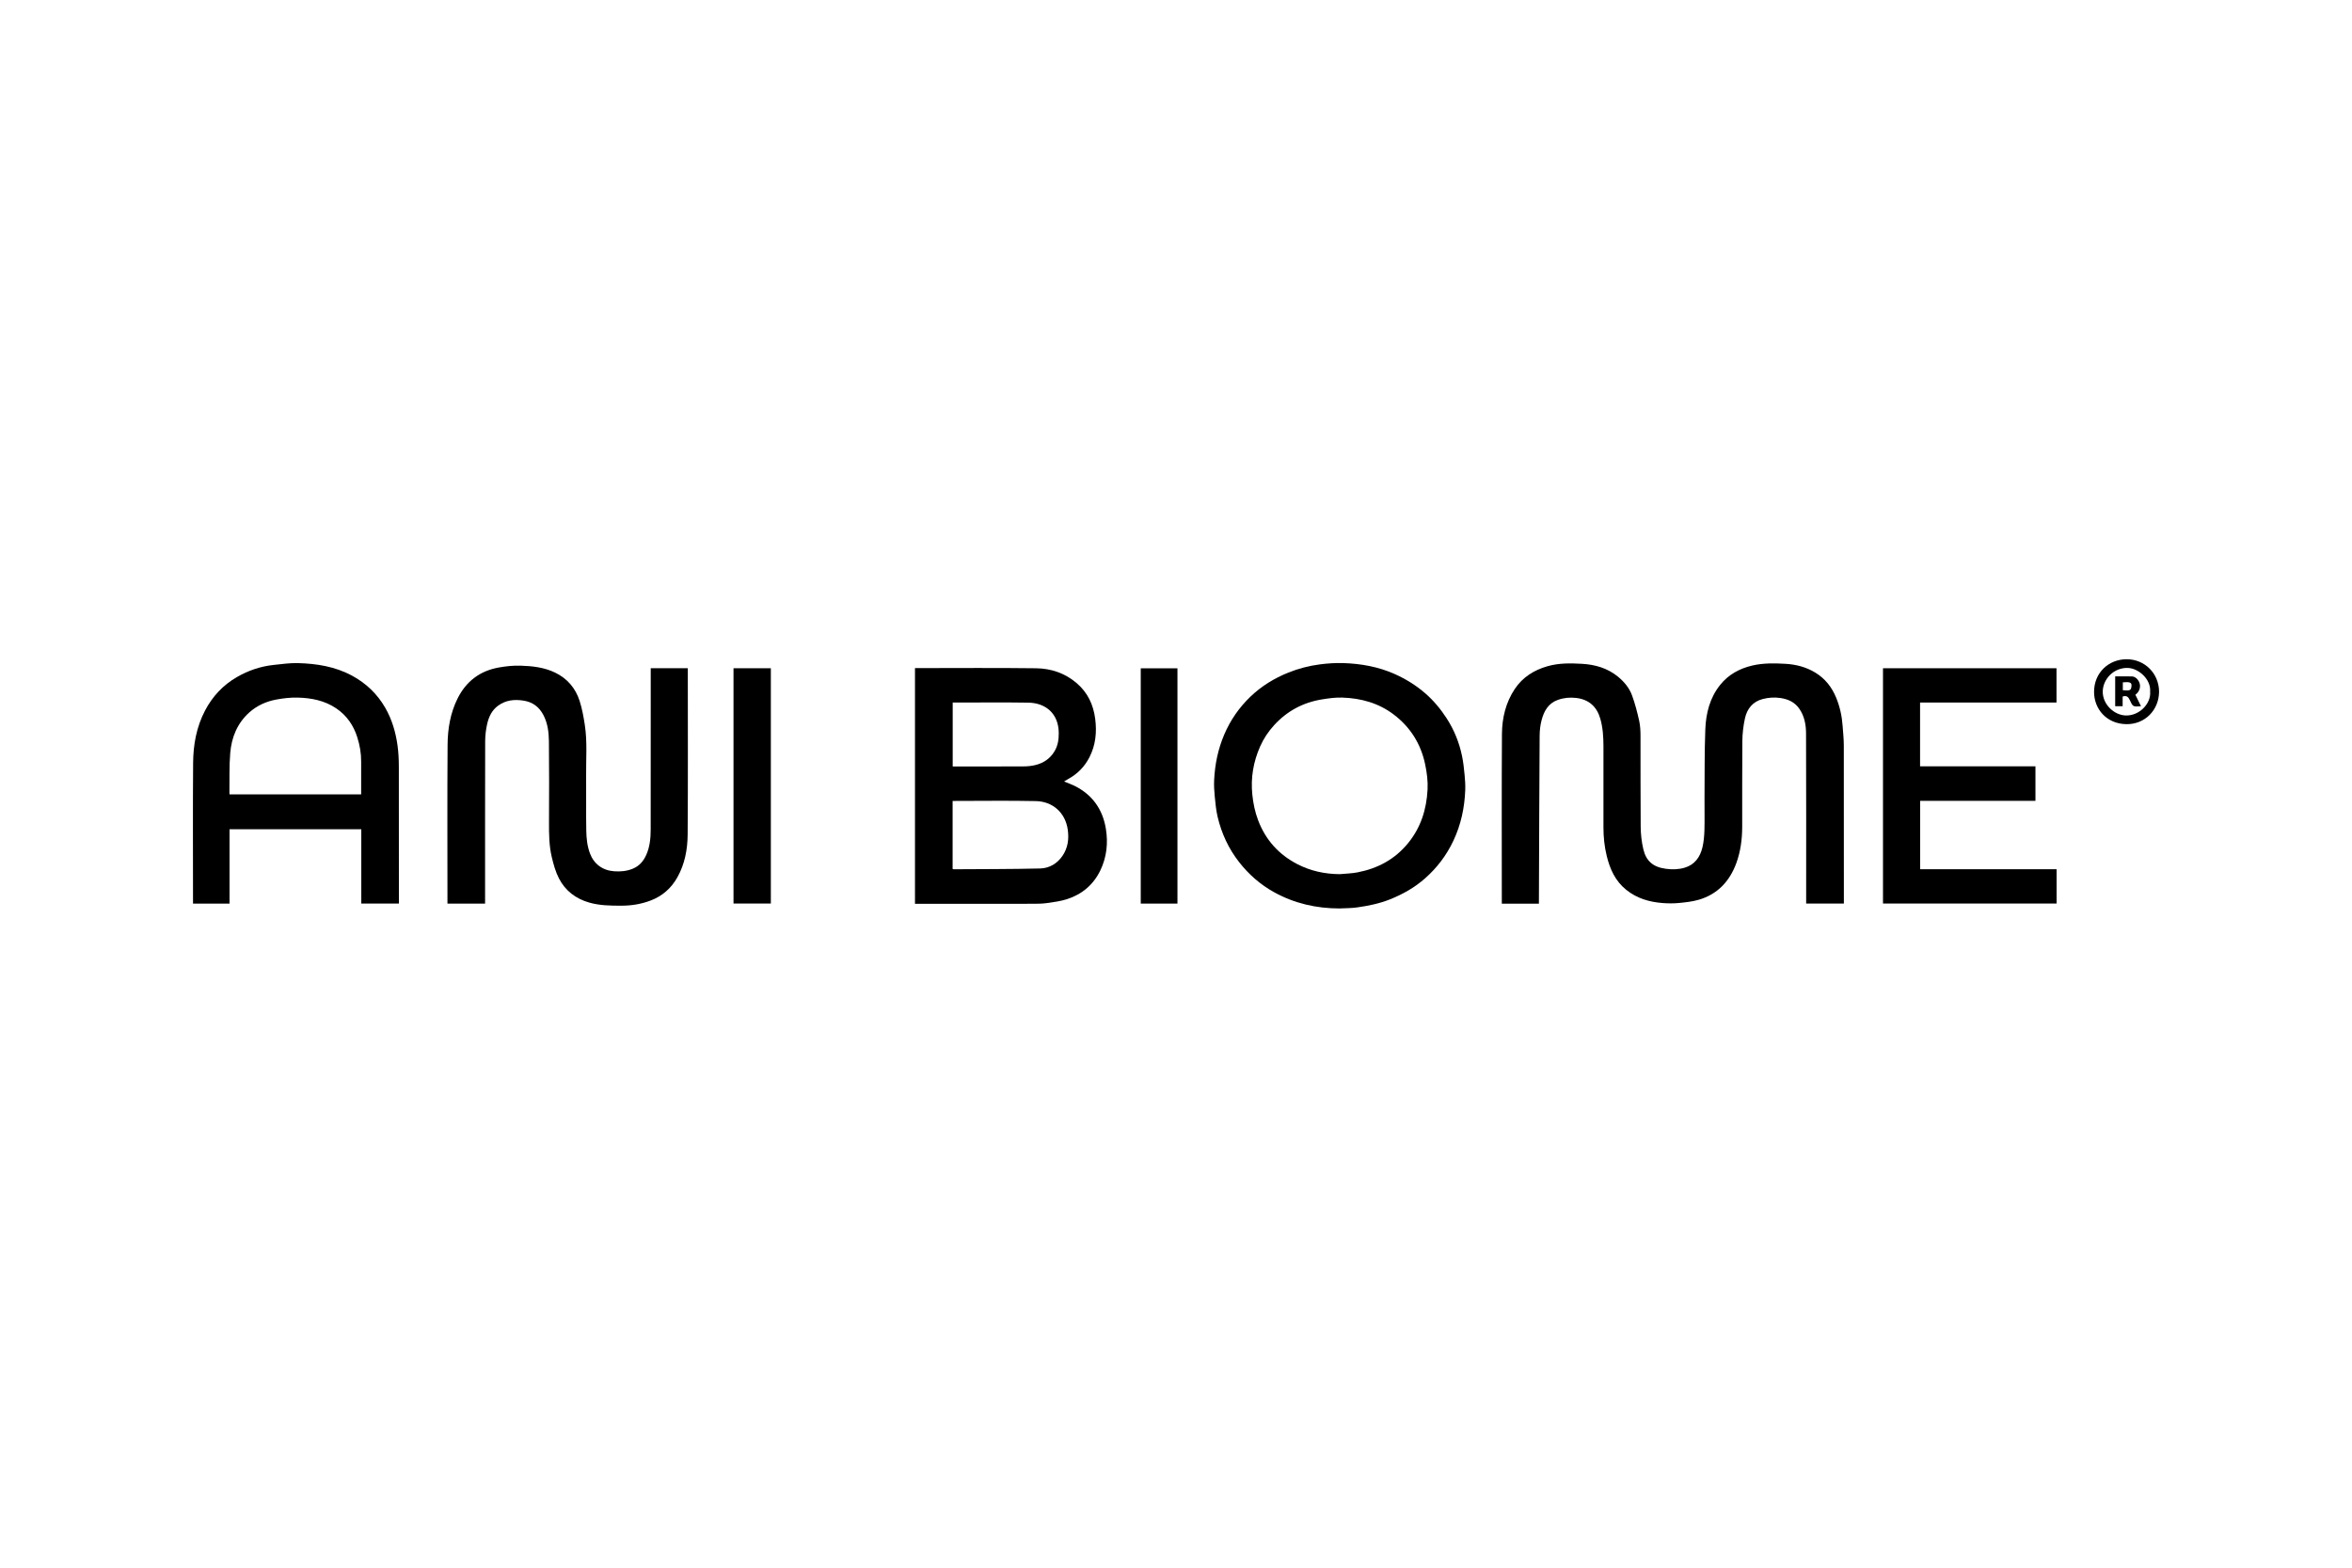
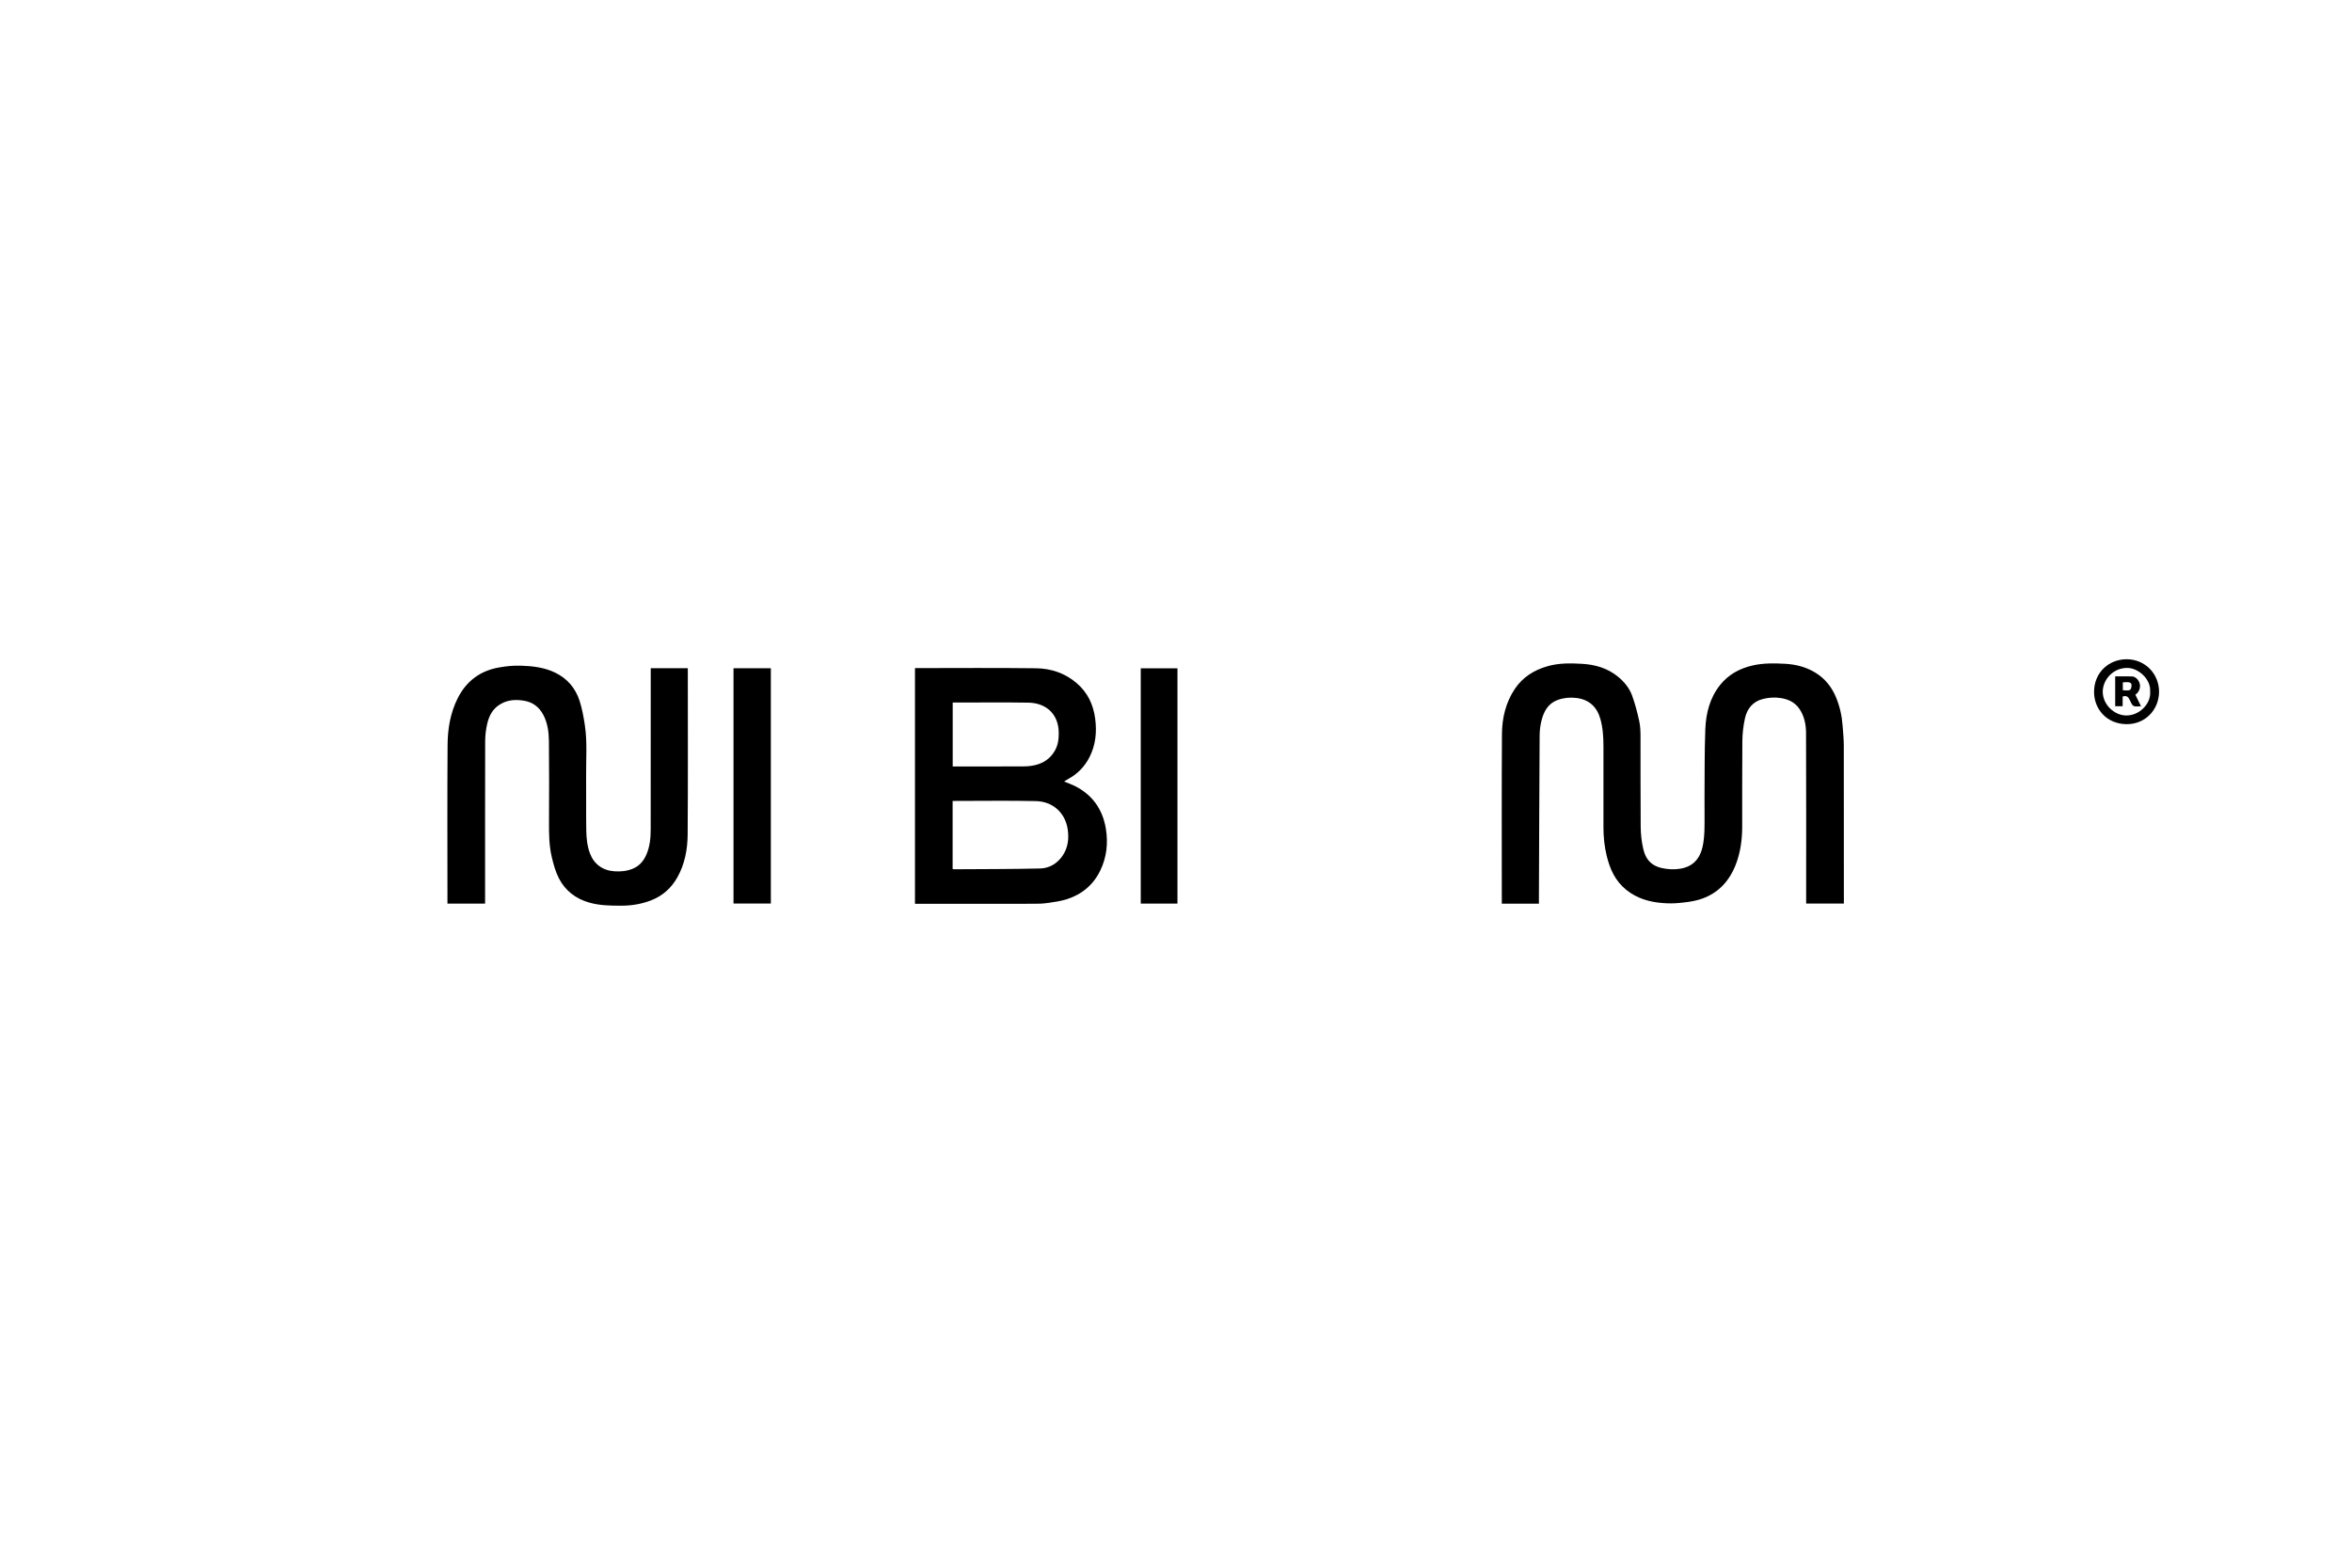
<svg xmlns="http://www.w3.org/2000/svg" width="300" height="200" viewBox="0 0 300 200" fill="none">
  <path d="M196.287 115.292H191.558V114.86C191.558 107.783 191.53 100.709 191.575 93.635C191.589 91.604 192.058 89.632 193.205 87.906C194.214 86.392 195.669 85.477 197.42 84.985C198.864 84.578 200.336 84.604 201.796 84.688C203.463 84.784 205.056 85.242 206.381 86.332C207.167 86.979 207.825 87.77 208.172 88.725C208.551 89.768 208.833 90.85 209.074 91.934C209.218 92.584 209.249 93.268 209.249 93.935C209.263 97.777 209.235 101.622 209.271 105.464C209.28 106.419 209.387 107.396 209.605 108.326C209.958 109.831 210.828 110.617 212.481 110.837C213.297 110.947 214.097 110.927 214.868 110.701C216.165 110.323 216.857 109.34 217.151 108.091C217.317 107.382 217.379 106.636 217.402 105.904C217.441 104.56 217.402 103.209 217.413 101.865C217.436 98.924 217.402 95.98 217.515 93.039C217.594 90.997 218.091 89.019 219.408 87.378C220.464 86.061 221.874 85.284 223.524 84.903C224.925 84.578 226.346 84.609 227.753 84.688C229.081 84.765 230.375 85.098 231.541 85.807C232.804 86.573 233.655 87.669 234.208 89.016C234.674 90.158 234.94 91.347 235.025 92.579C235.084 93.423 235.18 94.268 235.18 95.113C235.194 101.658 235.188 108.204 235.188 114.75V115.27H230.377V114.803C230.377 107.727 230.392 100.653 230.363 93.576C230.361 92.457 230.157 91.341 229.482 90.389C228.9 89.567 228.069 89.191 227.083 89.047C226.321 88.937 225.583 88.991 224.857 89.174C223.569 89.499 222.84 90.418 222.569 91.649C222.363 92.596 222.247 93.582 222.238 94.551C222.202 98.203 222.23 101.856 222.219 105.509C222.213 107.08 222.012 108.631 221.47 110.111C220.623 112.425 219.089 114.083 216.679 114.786C215.857 115.027 214.981 115.12 214.122 115.202C213.447 115.267 212.755 115.258 212.077 115.207C210.373 115.077 208.786 114.617 207.421 113.515C206.028 112.394 205.35 110.874 204.941 109.201C204.647 108.003 204.52 106.777 204.522 105.54C204.531 102.091 204.534 98.641 204.522 95.192C204.52 94.014 204.449 92.839 204.121 91.692C203.692 90.197 202.703 89.237 201.053 89.042C200.234 88.946 199.463 89.019 198.697 89.293C197.482 89.728 196.937 90.723 196.635 91.864C196.465 92.502 196.386 93.183 196.383 93.844C196.338 100.819 196.318 107.794 196.29 114.77C196.29 114.931 196.29 115.089 196.29 115.286L196.287 115.292Z" fill="black" />
  <path d="M61.884 115.279H57.073C57.073 115.129 57.073 114.999 57.073 114.867C57.073 108.253 57.042 101.64 57.09 95.026C57.104 92.984 57.438 90.964 58.37 89.099C59.457 86.924 61.209 85.593 63.599 85.161C64.517 84.994 65.469 84.895 66.399 84.924C67.904 84.969 69.407 85.136 70.797 85.805C72.362 86.559 73.408 87.794 73.93 89.418C74.249 90.41 74.436 91.453 74.594 92.487C74.927 94.665 74.735 96.862 74.761 99.052C74.786 101.36 74.738 103.668 74.781 105.976C74.8 106.942 74.894 107.911 75.238 108.846C75.749 110.228 76.863 111.05 78.34 111.154C79.168 111.214 79.948 111.14 80.716 110.824C81.544 110.485 82.072 109.861 82.425 109.078C82.894 108.036 82.996 106.911 82.996 105.79C83.007 99.108 83.001 92.427 83.001 85.746C83.001 85.585 83.001 85.427 83.001 85.249H87.731C87.731 85.39 87.731 85.534 87.731 85.678C87.731 92.602 87.762 99.529 87.711 106.454C87.697 108.349 87.352 110.225 86.403 111.92C85.626 113.31 84.49 114.313 82.993 114.884C81.781 115.347 80.527 115.547 79.227 115.545C77.854 115.545 76.495 115.53 75.153 115.146C73.424 114.649 72.102 113.635 71.292 112.061C70.857 111.214 70.594 110.256 70.374 109.318C70.034 107.875 70.02 106.389 70.026 104.908C70.04 101.459 70.054 98.01 70.015 94.56C70.001 93.419 69.859 92.272 69.314 91.227C68.766 90.176 67.93 89.554 66.74 89.376C65.585 89.204 64.514 89.317 63.54 90.023C62.729 90.611 62.345 91.453 62.136 92.371C61.975 93.083 61.887 93.826 61.884 94.554C61.867 101.289 61.873 108.024 61.873 114.759V115.276L61.884 115.279Z" fill="black" />
  <path d="M116.707 115.3V85.233C116.868 85.233 117.012 85.233 117.156 85.233C122.157 85.233 127.16 85.19 132.157 85.255C134.07 85.281 135.847 85.874 137.344 87.162C138.74 88.363 139.457 89.897 139.692 91.694C139.915 93.406 139.754 95.055 138.957 96.612C138.344 97.807 137.443 98.731 136.262 99.375C136.087 99.471 135.923 99.581 135.726 99.7C136.175 99.886 136.615 100.039 137.033 100.242C139.325 101.369 140.647 103.245 141.054 105.723C141.353 107.545 141.167 109.353 140.345 111.051C139.457 112.881 138.011 114.093 136.098 114.712C135.271 114.978 134.389 115.091 133.522 115.212C132.923 115.297 132.31 115.3 131.705 115.3C126.88 115.305 122.058 115.303 117.233 115.303H116.71L116.707 115.3ZM121.51 110.864C121.58 110.881 121.62 110.898 121.657 110.898C125.332 110.873 129.008 110.884 132.68 110.797C133.844 110.768 134.847 110.169 135.517 109.192C136.209 108.183 136.367 107.045 136.192 105.83C135.878 103.658 134.256 102.245 132.124 102.2C128.717 102.126 125.307 102.18 121.897 102.18H121.507V110.864H121.51ZM121.518 97.782C121.713 97.782 121.86 97.782 122.01 97.782C124.863 97.782 127.719 97.79 130.573 97.773C131.064 97.773 131.567 97.722 132.045 97.606C133.081 97.358 133.917 96.807 134.491 95.869C134.943 95.129 135.053 94.332 135.045 93.49C135.022 91.044 133.384 89.679 131.177 89.642C128.106 89.592 125.033 89.628 121.962 89.628H121.518V97.779V97.782Z" fill="black" />
-   <path d="M24.619 115.277V114.811C24.619 108.986 24.587 103.158 24.633 97.332C24.65 95.01 25.056 92.744 26.153 90.651C27.102 88.843 28.441 87.405 30.212 86.382C31.667 85.54 33.235 85.007 34.91 84.829C35.939 84.719 36.972 84.572 38.001 84.597C40.405 84.662 42.753 85.035 44.911 86.204C46.705 87.176 48.117 88.527 49.14 90.298C49.996 91.784 50.465 93.397 50.702 95.075C50.829 95.976 50.869 96.897 50.872 97.813C50.886 103.463 50.88 109.11 50.88 114.76V115.271H46.083V105.796H29.277V115.277H24.621H24.619ZM46.066 101.347C46.066 99.934 46.061 98.553 46.066 97.168C46.075 96.103 45.891 95.069 45.572 94.058C45.092 92.532 44.219 91.275 42.897 90.377C41.402 89.363 39.685 89.032 37.919 88.996C37.04 88.979 36.148 89.08 35.28 89.239C33.981 89.473 32.786 90.004 31.791 90.897C30.26 92.273 29.534 94.072 29.367 96.061C29.226 97.731 29.288 99.417 29.263 101.095C29.263 101.174 29.271 101.251 29.277 101.347H46.064H46.066Z" fill="black" />
-   <path d="M170.886 115.898C167.902 115.898 165.077 115.256 162.464 113.798C160.749 112.841 159.297 111.57 158.077 110.019C156.71 108.281 155.808 106.329 155.306 104.196C155.108 103.357 155.029 102.487 154.944 101.625C154.876 100.928 154.831 100.221 154.865 99.523C154.961 97.515 155.359 95.571 156.153 93.71C156.941 91.862 158.063 90.249 159.506 88.867C160.908 87.525 162.541 86.525 164.343 85.802C165.634 85.285 166.97 84.938 168.343 84.76C169.329 84.633 170.335 84.562 171.326 84.593C173.592 84.666 175.81 85.059 177.892 85.989C179.296 86.616 180.595 87.415 181.771 88.432C182.858 89.373 183.76 90.461 184.531 91.656C185.486 93.133 186.133 94.746 186.486 96.464C186.65 97.258 186.737 98.071 186.813 98.879C186.875 99.523 186.918 100.173 186.892 100.817C186.805 103.06 186.344 105.216 185.378 107.264C184.505 109.117 183.296 110.705 181.776 112.05C180.46 113.217 178.946 114.075 177.31 114.731C175.94 115.279 174.51 115.567 173.064 115.77C172.343 115.872 171.609 115.855 170.883 115.895L170.886 115.898ZM170.886 111.522C171.648 111.448 172.42 111.437 173.168 111.29C175.725 110.795 177.903 109.634 179.581 107.592C181.22 105.595 181.954 103.275 182.087 100.741C182.144 99.653 182.002 98.58 181.779 97.509C181.228 94.876 179.875 92.743 177.745 91.136C175.824 89.687 173.584 89.071 171.205 88.995C170.34 88.966 169.465 89.088 168.606 89.229C166.202 89.622 164.165 90.709 162.512 92.52C161.775 93.328 161.182 94.218 160.741 95.21C159.865 97.176 159.515 99.224 159.735 101.377C159.851 102.495 160.071 103.577 160.47 104.631C161.419 107.145 163.097 109.01 165.467 110.239C167.154 111.115 168.97 111.507 170.883 111.522H170.886Z" fill="black" />
-   <path d="M240.178 115.269V85.252H262.309V89.626H244.907V97.764H259.623V102.169H244.918V110.893H262.321V115.269H240.178Z" fill="black" />
  <path d="M93.559 85.252H98.322V115.269H93.559V85.252Z" fill="black" />
  <path d="M150.185 115.277H145.504V85.261H150.185V115.277Z" fill="black" />
  <path d="M275.392 88.241C275.375 90.597 273.586 92.417 271.225 92.386C268.693 92.352 267.081 90.445 267.1 88.23C267.12 85.803 268.976 84.105 271.256 84.103C273.592 84.103 275.38 85.939 275.392 88.244V88.241ZM274.25 88.252C274.383 86.651 272.765 85.255 271.408 85.213C269.615 85.156 268.239 86.628 268.208 88.199C268.177 89.871 269.668 91.239 271.148 91.278C272.869 91.326 274.375 89.778 274.253 88.252H274.25Z" fill="black" />
  <path d="M269.792 86.289C270.52 86.289 271.227 86.278 271.93 86.295C272.368 86.306 272.786 86.713 272.922 87.213C273.06 87.724 272.84 88.309 272.368 88.631C272.602 89.112 272.84 89.597 273.077 90.081C273.035 90.1 273.023 90.109 273.012 90.109C272.069 90.165 272.046 90.174 271.648 89.295C271.461 88.888 271.23 88.699 270.746 88.863V90.097H269.794V86.289H269.792ZM270.769 87.049V88.058C271.696 88.14 271.82 88.078 271.874 87.521C271.919 87.069 271.656 86.965 270.769 87.049Z" fill="black" />
</svg>